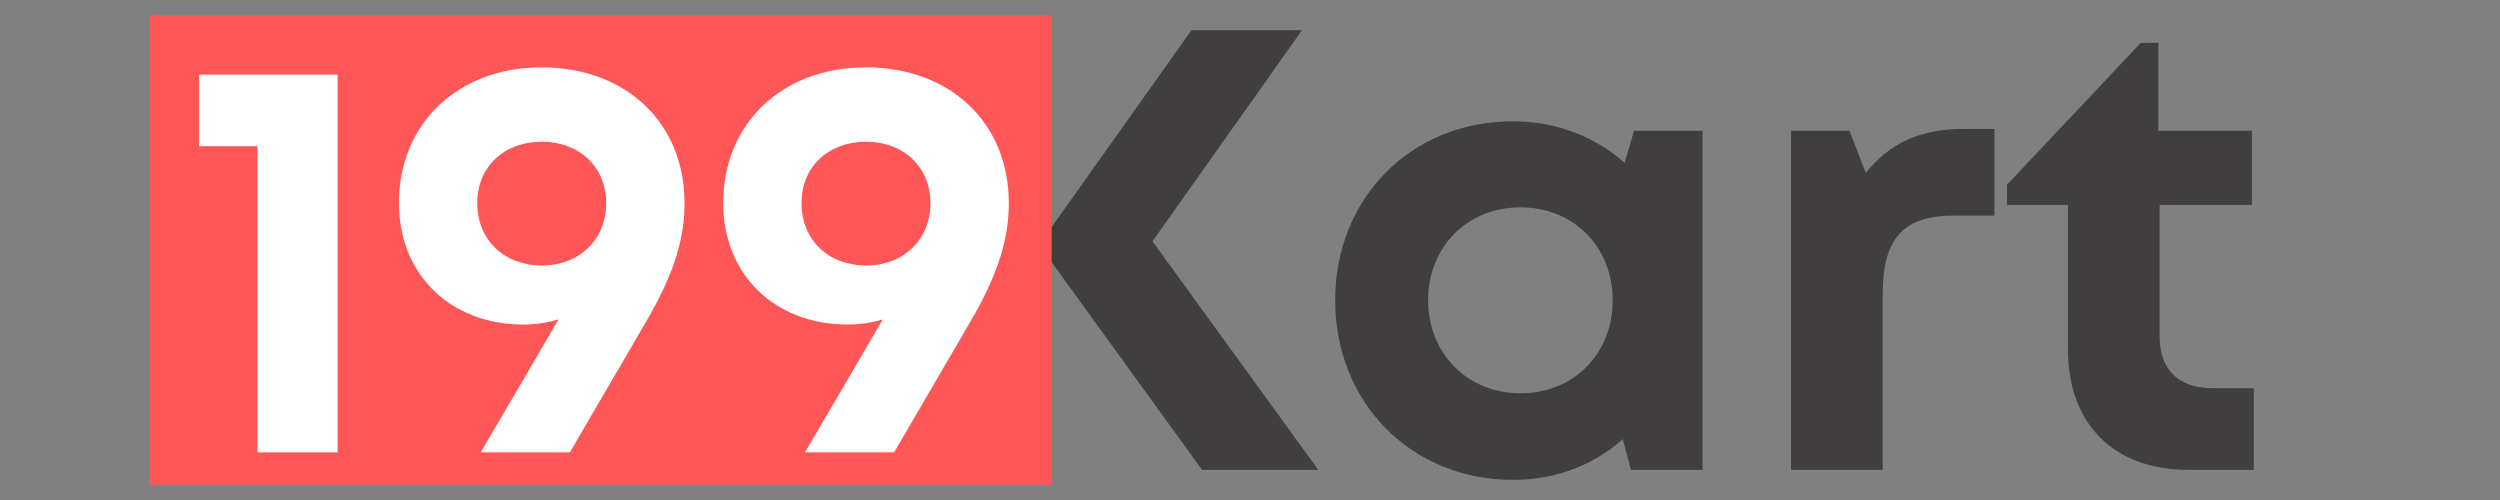
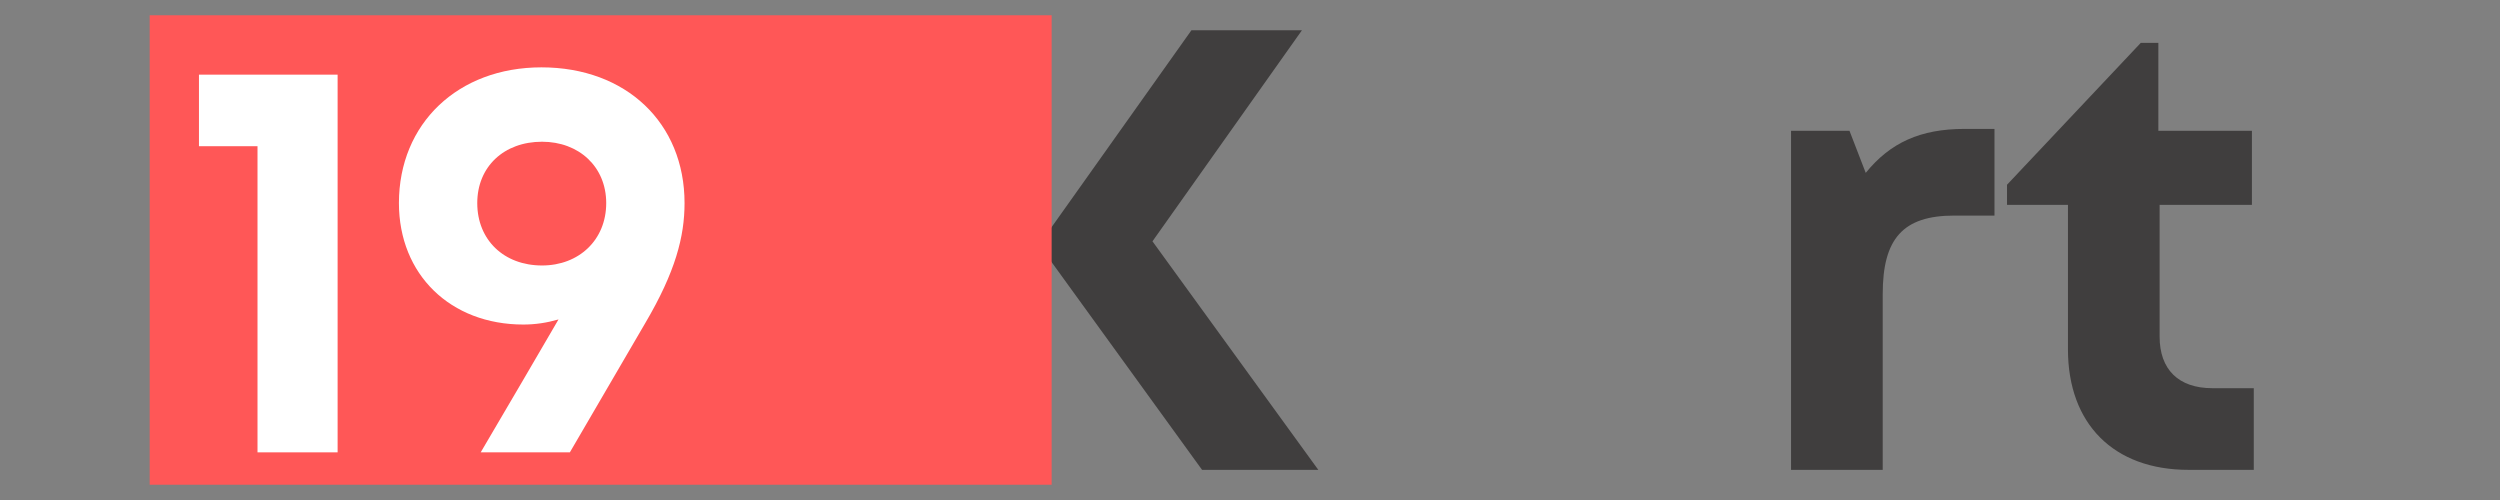
<svg xmlns="http://www.w3.org/2000/svg" version="1.0" preserveAspectRatio="xMidYMid meet" height="100" viewBox="0 0 375 75" zoomAndPan="magnify" width="500">
  <rect x="0" y="0" width="375" height="75" fill="#808080" stroke="none" />
  <defs>
    <g />
    <clipPath id="88d420f18a">
      <path clip-rule="nonzero" d="M 22.453 2.289 L 157.746 2.289 L 157.746 72.711 L 22.453 72.711 Z M 22.453 2.289" />
    </clipPath>
  </defs>
  <g fill-opacity="1" fill="#403e3e">
    <g transform="translate(135.292, 70.478)">
      <g>
        <path d="M 62.453 0 L 37.578 -34.281 L 60 -65.938 L 43.422 -65.938 L 21.75 -35.422 L 21.75 -65.938 L 7.531 -65.938 L 7.531 0 L 21.75 0 L 21.75 -32.125 L 45.016 0 Z M 62.453 0" />
      </g>
    </g>
  </g>
  <g fill-opacity="1" fill="#403e3e">
    <g transform="translate(197.076, 70.478)">
      <g>
-         <path d="M 48.031 -50.859 L 46.625 -46.062 C 42.203 -49.922 36.453 -52.281 29.859 -52.281 C 14.594 -52.281 3.203 -40.781 3.203 -25.438 C 3.203 -10.078 14.594 1.5 29.859 1.5 C 36.359 1.5 42 -0.75 46.344 -4.609 L 47.562 0 L 58.297 0 L 58.297 -50.859 Z M 30.984 -11.484 C 22.984 -11.484 17.141 -17.516 17.141 -25.438 C 17.141 -33.438 22.984 -39.375 30.984 -39.375 C 39 -39.375 44.828 -33.438 44.828 -25.438 C 44.828 -17.422 39 -11.484 30.984 -11.484 Z M 30.984 -11.484" />
-       </g>
+         </g>
    </g>
  </g>
  <g fill-opacity="1" fill="#403e3e">
    <g transform="translate(262.063, 70.478)">
      <g>
        <path d="M 32.594 -51.141 C 26 -51.141 21.469 -49.078 17.797 -44.547 L 15.359 -50.859 L 6.594 -50.859 L 6.594 0 L 20.344 0 L 20.344 -26.375 C 20.344 -34.656 23.359 -38.141 31.078 -38.141 L 37.109 -38.141 L 37.109 -51.141 Z M 32.594 -51.141" />
      </g>
    </g>
  </g>
  <g fill-opacity="1" fill="#403e3e">
    <g transform="translate(300.396, 70.478)">
      <g>
        <path d="M 31.453 -12.25 C 26.375 -12.25 23.547 -15.062 23.547 -19.969 L 23.547 -39.75 L 37.391 -39.75 L 37.391 -50.859 L 23.359 -50.859 L 23.359 -64.047 L 20.719 -64.047 L 0.656 -42.766 L 0.656 -39.75 L 9.797 -39.75 L 9.797 -18.078 C 9.797 -6.875 16.672 0 27.875 0 L 37.672 0 L 37.672 -12.25 Z M 31.453 -12.25" />
      </g>
    </g>
  </g>
  <g clip-path="url(#88d420f18a)">
    <path fill-rule="nonzero" fill-opacity="1" d="M 22.453 2.289 L 157.793 2.289 L 157.793 72.711 L 22.453 72.711 Z M 22.453 2.289" fill="#ff5757" />
  </g>
  <g fill-opacity="1" fill="#ffffff">
    <g transform="translate(26.954, 67.853)">
      <g>
        <path d="M 2.891 -56.656 L 2.891 -45.922 L 11.672 -45.922 L 11.672 0 L 23.688 0 L 23.688 -56.656 Z M 2.891 -56.656" />
      </g>
    </g>
  </g>
  <g fill-opacity="1" fill="#ffffff">
    <g transform="translate(57.62, 67.853)">
      <g>
        <path d="M 23.594 -57.75 C 11.078 -57.75 2.219 -49.328 2.219 -37.391 C 2.219 -26.656 9.969 -19.172 20.875 -19.172 C 22.656 -19.172 24.359 -19.422 26.156 -19.938 C 22.656 -13.891 19.172 -8 14.484 0 L 27.859 0 L 39.188 -19.422 C 43.703 -27.094 45.062 -32.375 45.062 -37.391 C 45.062 -49.406 36.297 -57.75 23.594 -57.75 Z M 23.688 -28.031 C 17.969 -28.031 13.969 -31.859 13.969 -37.391 C 13.969 -42.844 17.969 -46.594 23.688 -46.594 C 29.219 -46.594 33.312 -42.844 33.312 -37.391 C 33.312 -31.859 29.219 -28.031 23.688 -28.031 Z M 23.688 -28.031" />
      </g>
    </g>
  </g>
  <g fill-opacity="1" fill="#ffffff">
    <g transform="translate(106.26, 67.853)">
      <g>
-         <path d="M 23.594 -57.75 C 11.078 -57.75 2.219 -49.328 2.219 -37.391 C 2.219 -26.656 9.969 -19.172 20.875 -19.172 C 22.656 -19.172 24.359 -19.422 26.156 -19.938 C 22.656 -13.891 19.172 -8 14.484 0 L 27.859 0 L 39.188 -19.422 C 43.703 -27.094 45.062 -32.375 45.062 -37.391 C 45.062 -49.406 36.297 -57.75 23.594 -57.75 Z M 23.688 -28.031 C 17.969 -28.031 13.969 -31.859 13.969 -37.391 C 13.969 -42.844 17.969 -46.594 23.688 -46.594 C 29.219 -46.594 33.312 -42.844 33.312 -37.391 C 33.312 -31.859 29.219 -28.031 23.688 -28.031 Z M 23.688 -28.031" />
-       </g>
+         </g>
    </g>
  </g>
</svg>